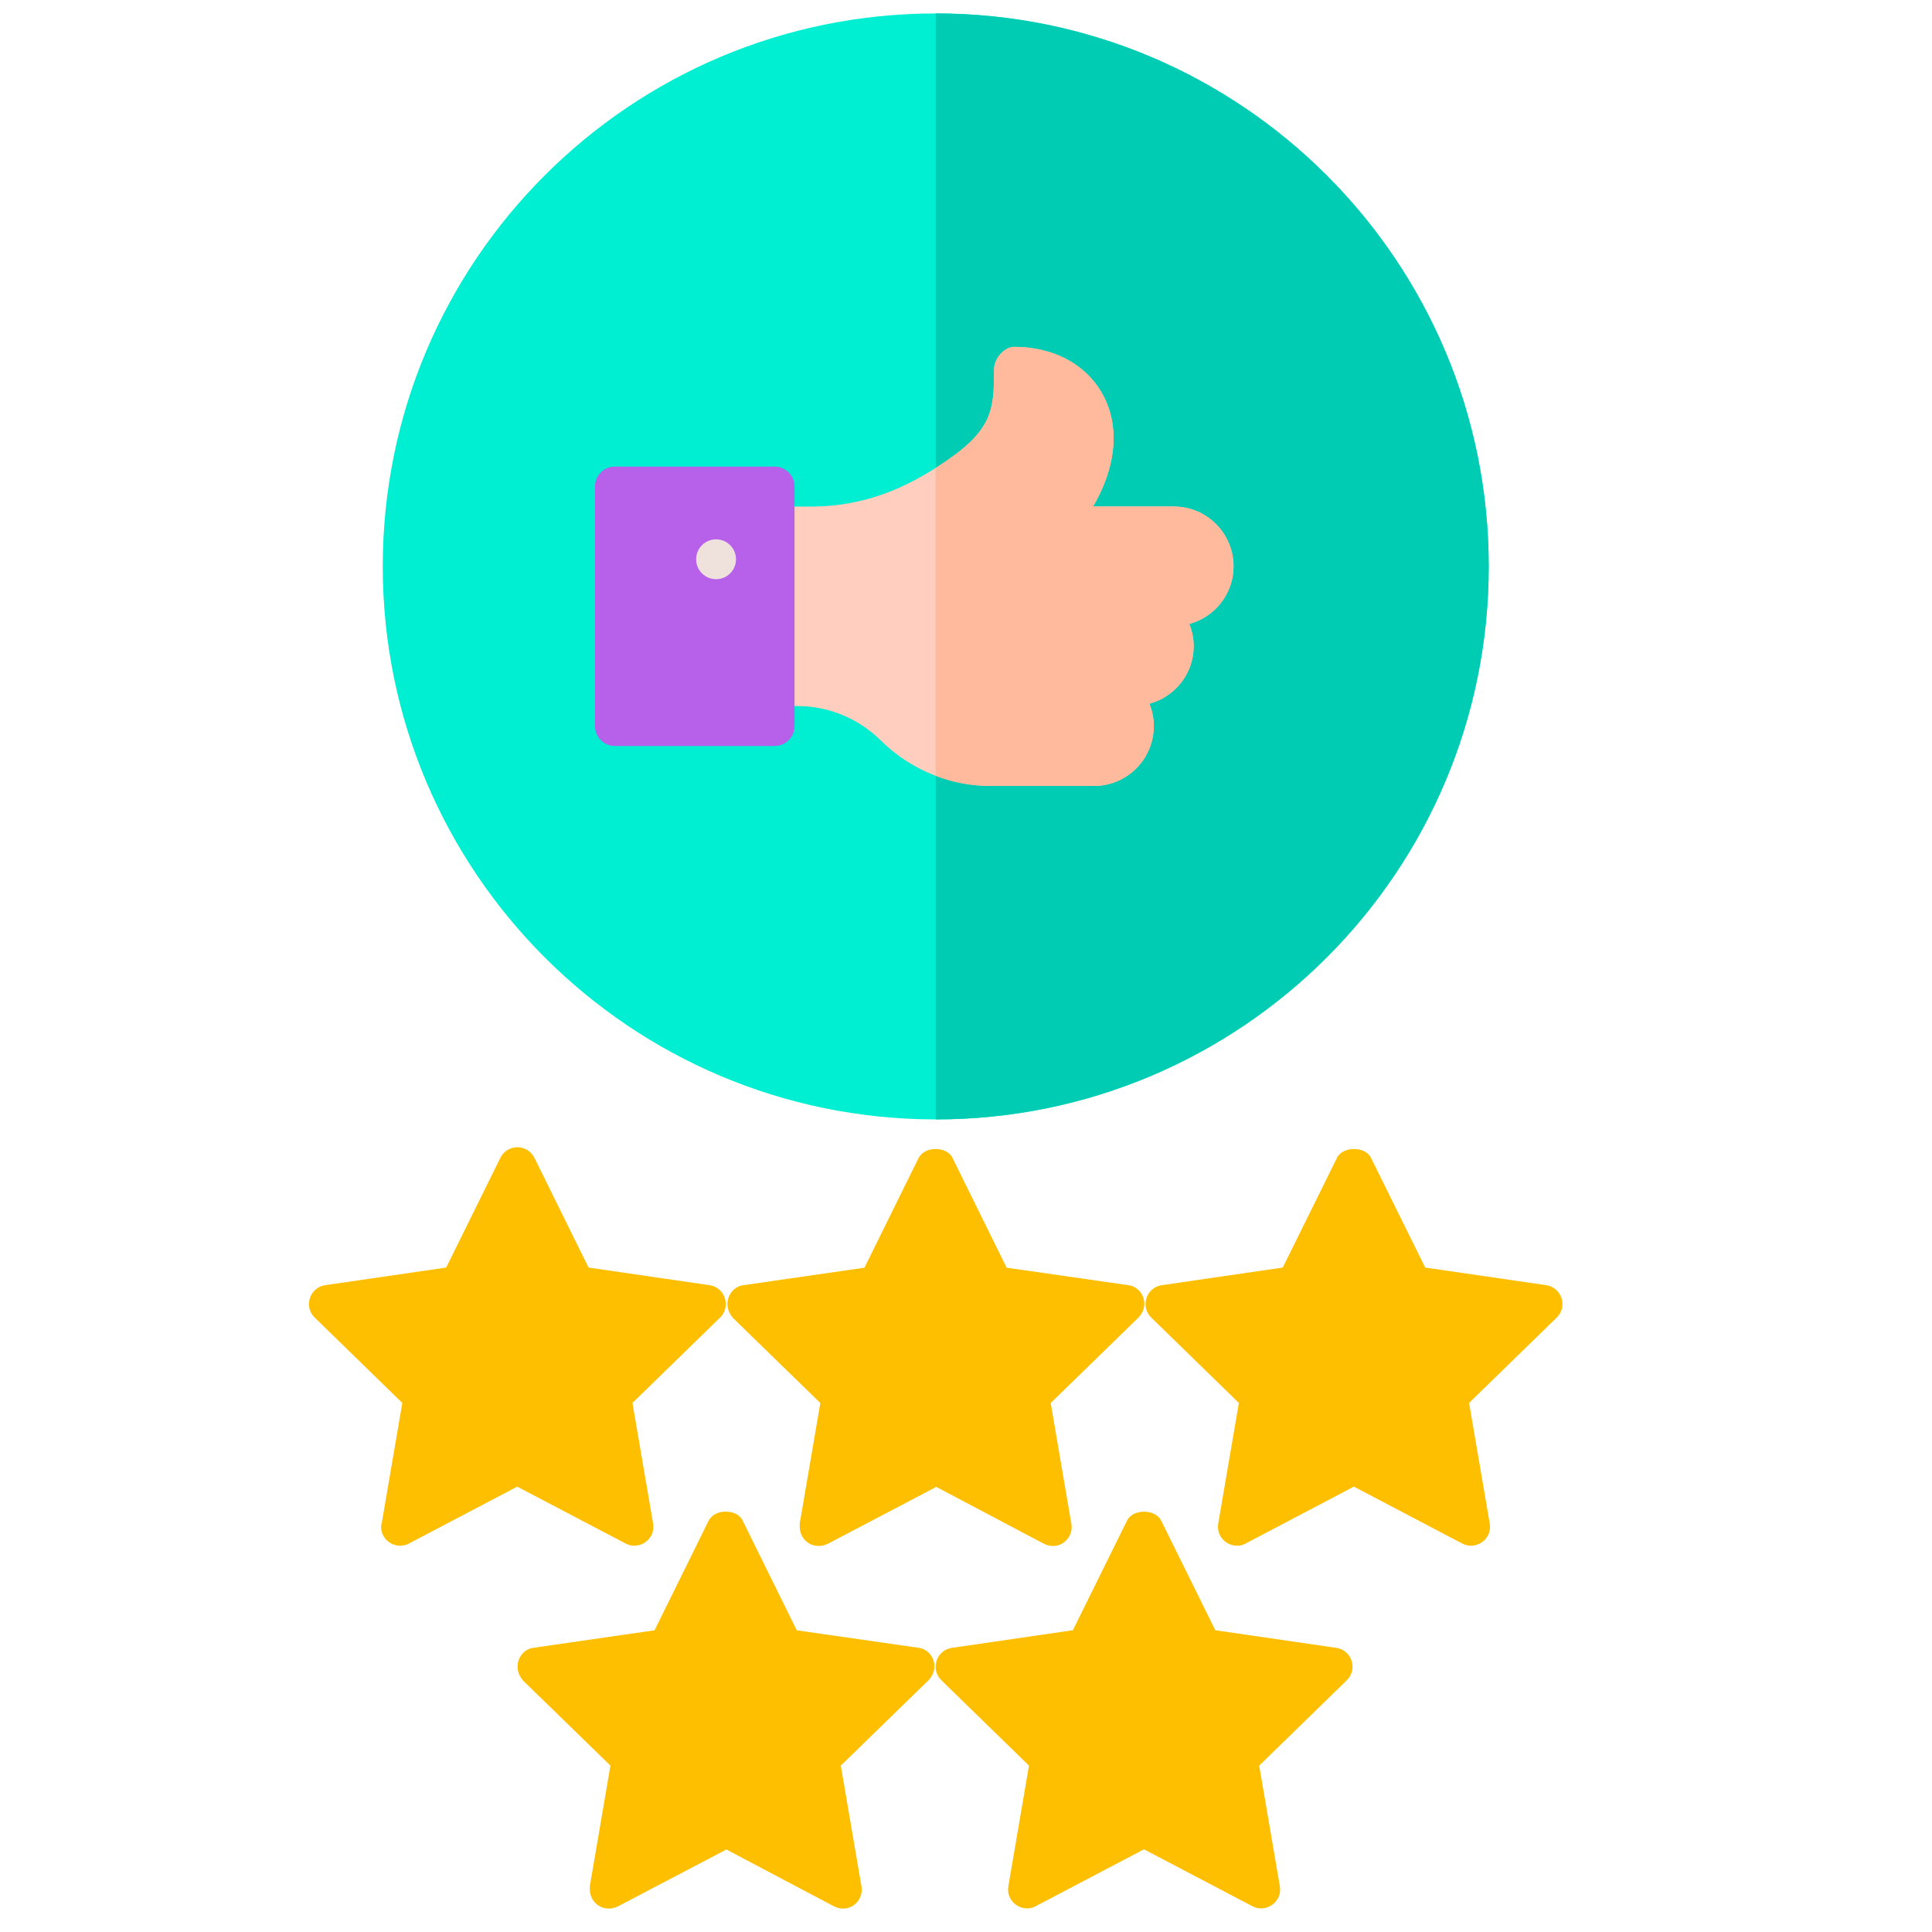
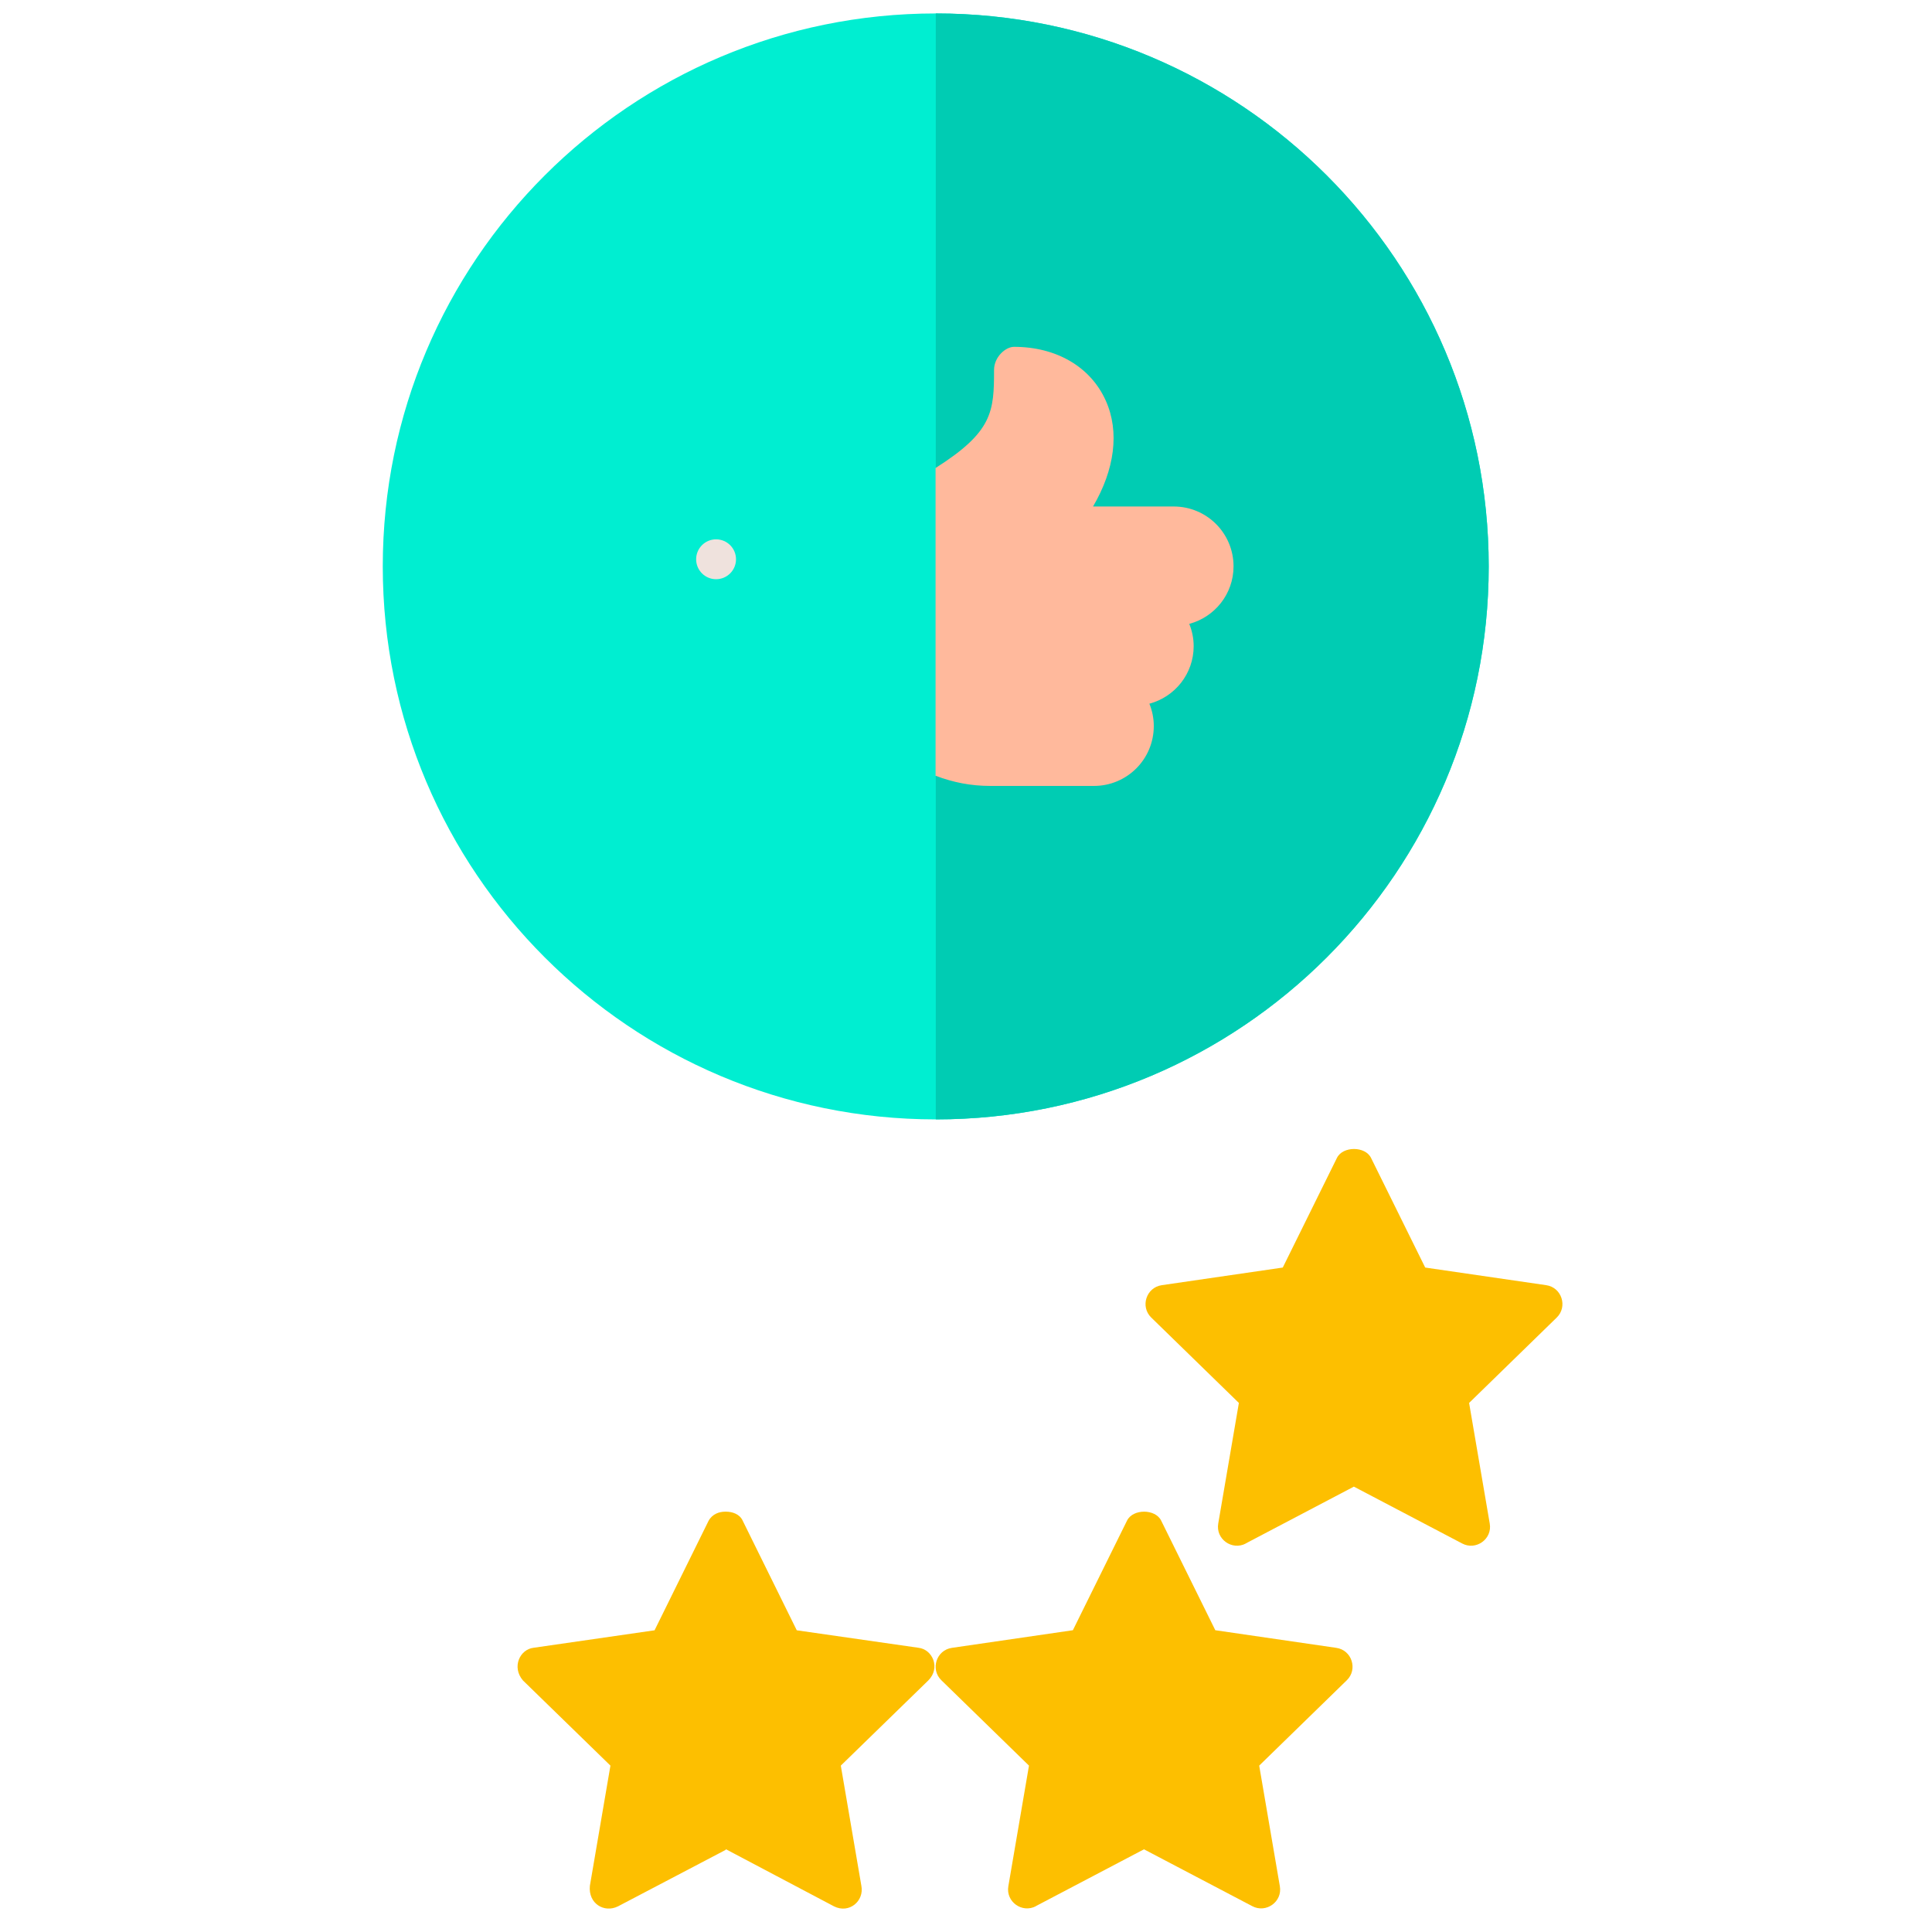
<svg xmlns="http://www.w3.org/2000/svg" id="Layer_1" data-name="Layer 1" viewBox="0 0 250 250">
  <defs>
    <style>
      .cls-1 {
        fill: #b760ea;
      }

      .cls-2 {
        fill: #fdbf00;
      }

      .cls-3 {
        fill: #00ccb3;
      }

      .cls-4 {
        fill: #ffb99c;
      }

      .cls-5 {
        fill: #efe2dd;
      }

      .cls-6 {
        fill: #00eed1;
      }

      .cls-7 {
        fill: #ffcebf;
      }
    </style>
  </defs>
  <g>
    <path class="cls-2" d="M161.21,199.73c-1.79.94-3.92-.57-3.57-2.59l2.67-15.6-11.34-11.05c-1.45-1.41-.65-3.9,1.37-4.19l15.65-2.28,7.01-14.19c.76-1.54,3.66-1.53,4.41,0l7.01,14.19,15.65,2.28c2.03.29,2.81,2.79,1.37,4.19l-11.34,11.05,2.67,15.6c.36,2.02-1.79,3.53-3.56,2.59l-14.02-7.36-14.01,7.36Z" />
-     <path class="cls-2" d="M147.28,170.53l-11.32,11.02,2.66,15.55c.39,1.96-1.57,3.65-3.54,2.66l-13.97-7.38-.1.1-13.88,7.28c-1.79.89-3.87-.36-3.64-2.66l2.66-15.55-11.32-11.02c-1.49-1.74-.39-4.03,1.38-4.23l15.65-2.26,6.99-14.17c.49-.89,1.38-1.18,2.16-1.18h.1c.79,0,1.77.3,2.16,1.18l6.99,14.17,15.74,2.26c1.82.2,2.91,2.6,1.28,4.23Z" />
    <path class="cls-2" d="M134.05,246.66c-1.79.94-3.92-.57-3.57-2.59l2.67-15.6-11.34-11.05c-1.45-1.41-.65-3.9,1.37-4.19l15.65-2.28,7.01-14.19c.76-1.54,3.66-1.53,4.41,0l7.01,14.19,15.65,2.28c2.03.29,2.81,2.79,1.37,4.19l-11.34,11.05,2.67,15.6c.36,2.02-1.79,3.53-3.56,2.59l-14.02-7.36-14.01,7.36Z" />
    <path class="cls-2" d="M120.12,217.45l-11.32,11.02,2.66,15.55c.39,1.96-1.57,3.65-3.54,2.66l-13.97-7.38-.1.1-13.88,7.28c-1.79.89-3.87-.36-3.64-2.66l2.66-15.55-11.32-11.02c-1.49-1.74-.39-4.03,1.38-4.23l15.65-2.26,6.99-14.17c.49-.89,1.38-1.18,2.16-1.18h.1c.79,0,1.77.3,2.16,1.18l6.99,14.17,15.74,2.26c1.82.2,2.91,2.6,1.28,4.23Z" />
-     <path class="cls-2" d="M49.39,197.14l2.67-15.6-11.34-11.05c-1.45-1.41-.65-3.9,1.37-4.19l15.65-2.28,7.01-14.2c.41-.84,1.27-1.37,2.2-1.37s1.79.53,2.2,1.37l7.01,14.2,15.65,2.28c2.03.29,2.81,2.79,1.37,4.19l-11.34,11.05,2.67,15.6c.36,2.02-1.79,3.53-3.56,2.59l-14.02-7.36-14.01,7.36c-1.79.94-3.92-.57-3.57-2.59Z" />
  </g>
  <g>
    <g>
      <path class="cls-6" d="M192.64,73.29c0,39.52-32.04,71.56-71.55,71.56S49.53,112.81,49.53,73.29,81.57,1.74,121.09,1.74s71.55,32.04,71.55,71.56Z" />
      <path class="cls-3" d="M192.64,73.29c0,39.52-32.04,71.56-71.55,71.56V1.74c39.52,0,71.55,32.04,71.55,71.56Z" />
    </g>
-     <path class="cls-7" d="M153.89,80.73c.36.88.57,1.86.57,2.89,0,3.56-2.43,6.56-5.73,7.44.36.88.57,1.86.57,2.89,0,4.29-3.46,7.75-7.75,7.75h-13.38c-2.53,0-4.82-.45-7.11-1.32-2.66-1.02-5.1-2.58-7.14-4.62-2.84-2.79-6.71-4.39-10.64-4.39h-3.05c-1.45,0-2.58-1.14-2.58-2.58v-20.66c0-1.45,1.14-2.58,2.58-2.58h5.22c6.04-.13,10.86-1.99,15.61-4.98,7.4-4.69,7.57-7.29,7.57-12.68,0-1.7,1.5-3,2.58-3,5.47,0,9.92,2.58,11.88,6.97,1.81,4.03,1.14,8.93-1.65,13.69h10.43c4.29,0,7.75,3.46,7.75,7.75,0,3.56-2.43,6.56-5.73,7.44Z" />
    <path class="cls-4" d="M153.89,80.73c.36.88.57,1.86.57,2.89,0,3.56-2.43,6.56-5.73,7.44.36.88.57,1.86.57,2.89,0,4.29-3.46,7.75-7.75,7.75h-13.38c-2.53,0-4.82-.45-7.11-1.32v-39.82c7.4-4.69,7.57-7.29,7.57-12.68,0-1.7,1.5-3,2.58-3,5.47,0,9.92,2.58,11.88,6.97,1.81,4.03,1.14,8.93-1.65,13.69h10.43c4.29,0,7.75,3.46,7.75,7.75,0,3.56-2.43,6.56-5.73,7.44Z" />
-     <path class="cls-1" d="M100.23,96.53h-20.66c-1.43,0-2.58-1.15-2.58-2.58v-30.99c0-1.43,1.15-2.58,2.58-2.58h20.66c1.43,0,2.58,1.15,2.58,2.58v30.99c0,1.43-1.15,2.58-2.58,2.58Z" />
    <circle class="cls-5" cx="92.66" cy="72.37" r="2.58" />
  </g>
</svg>